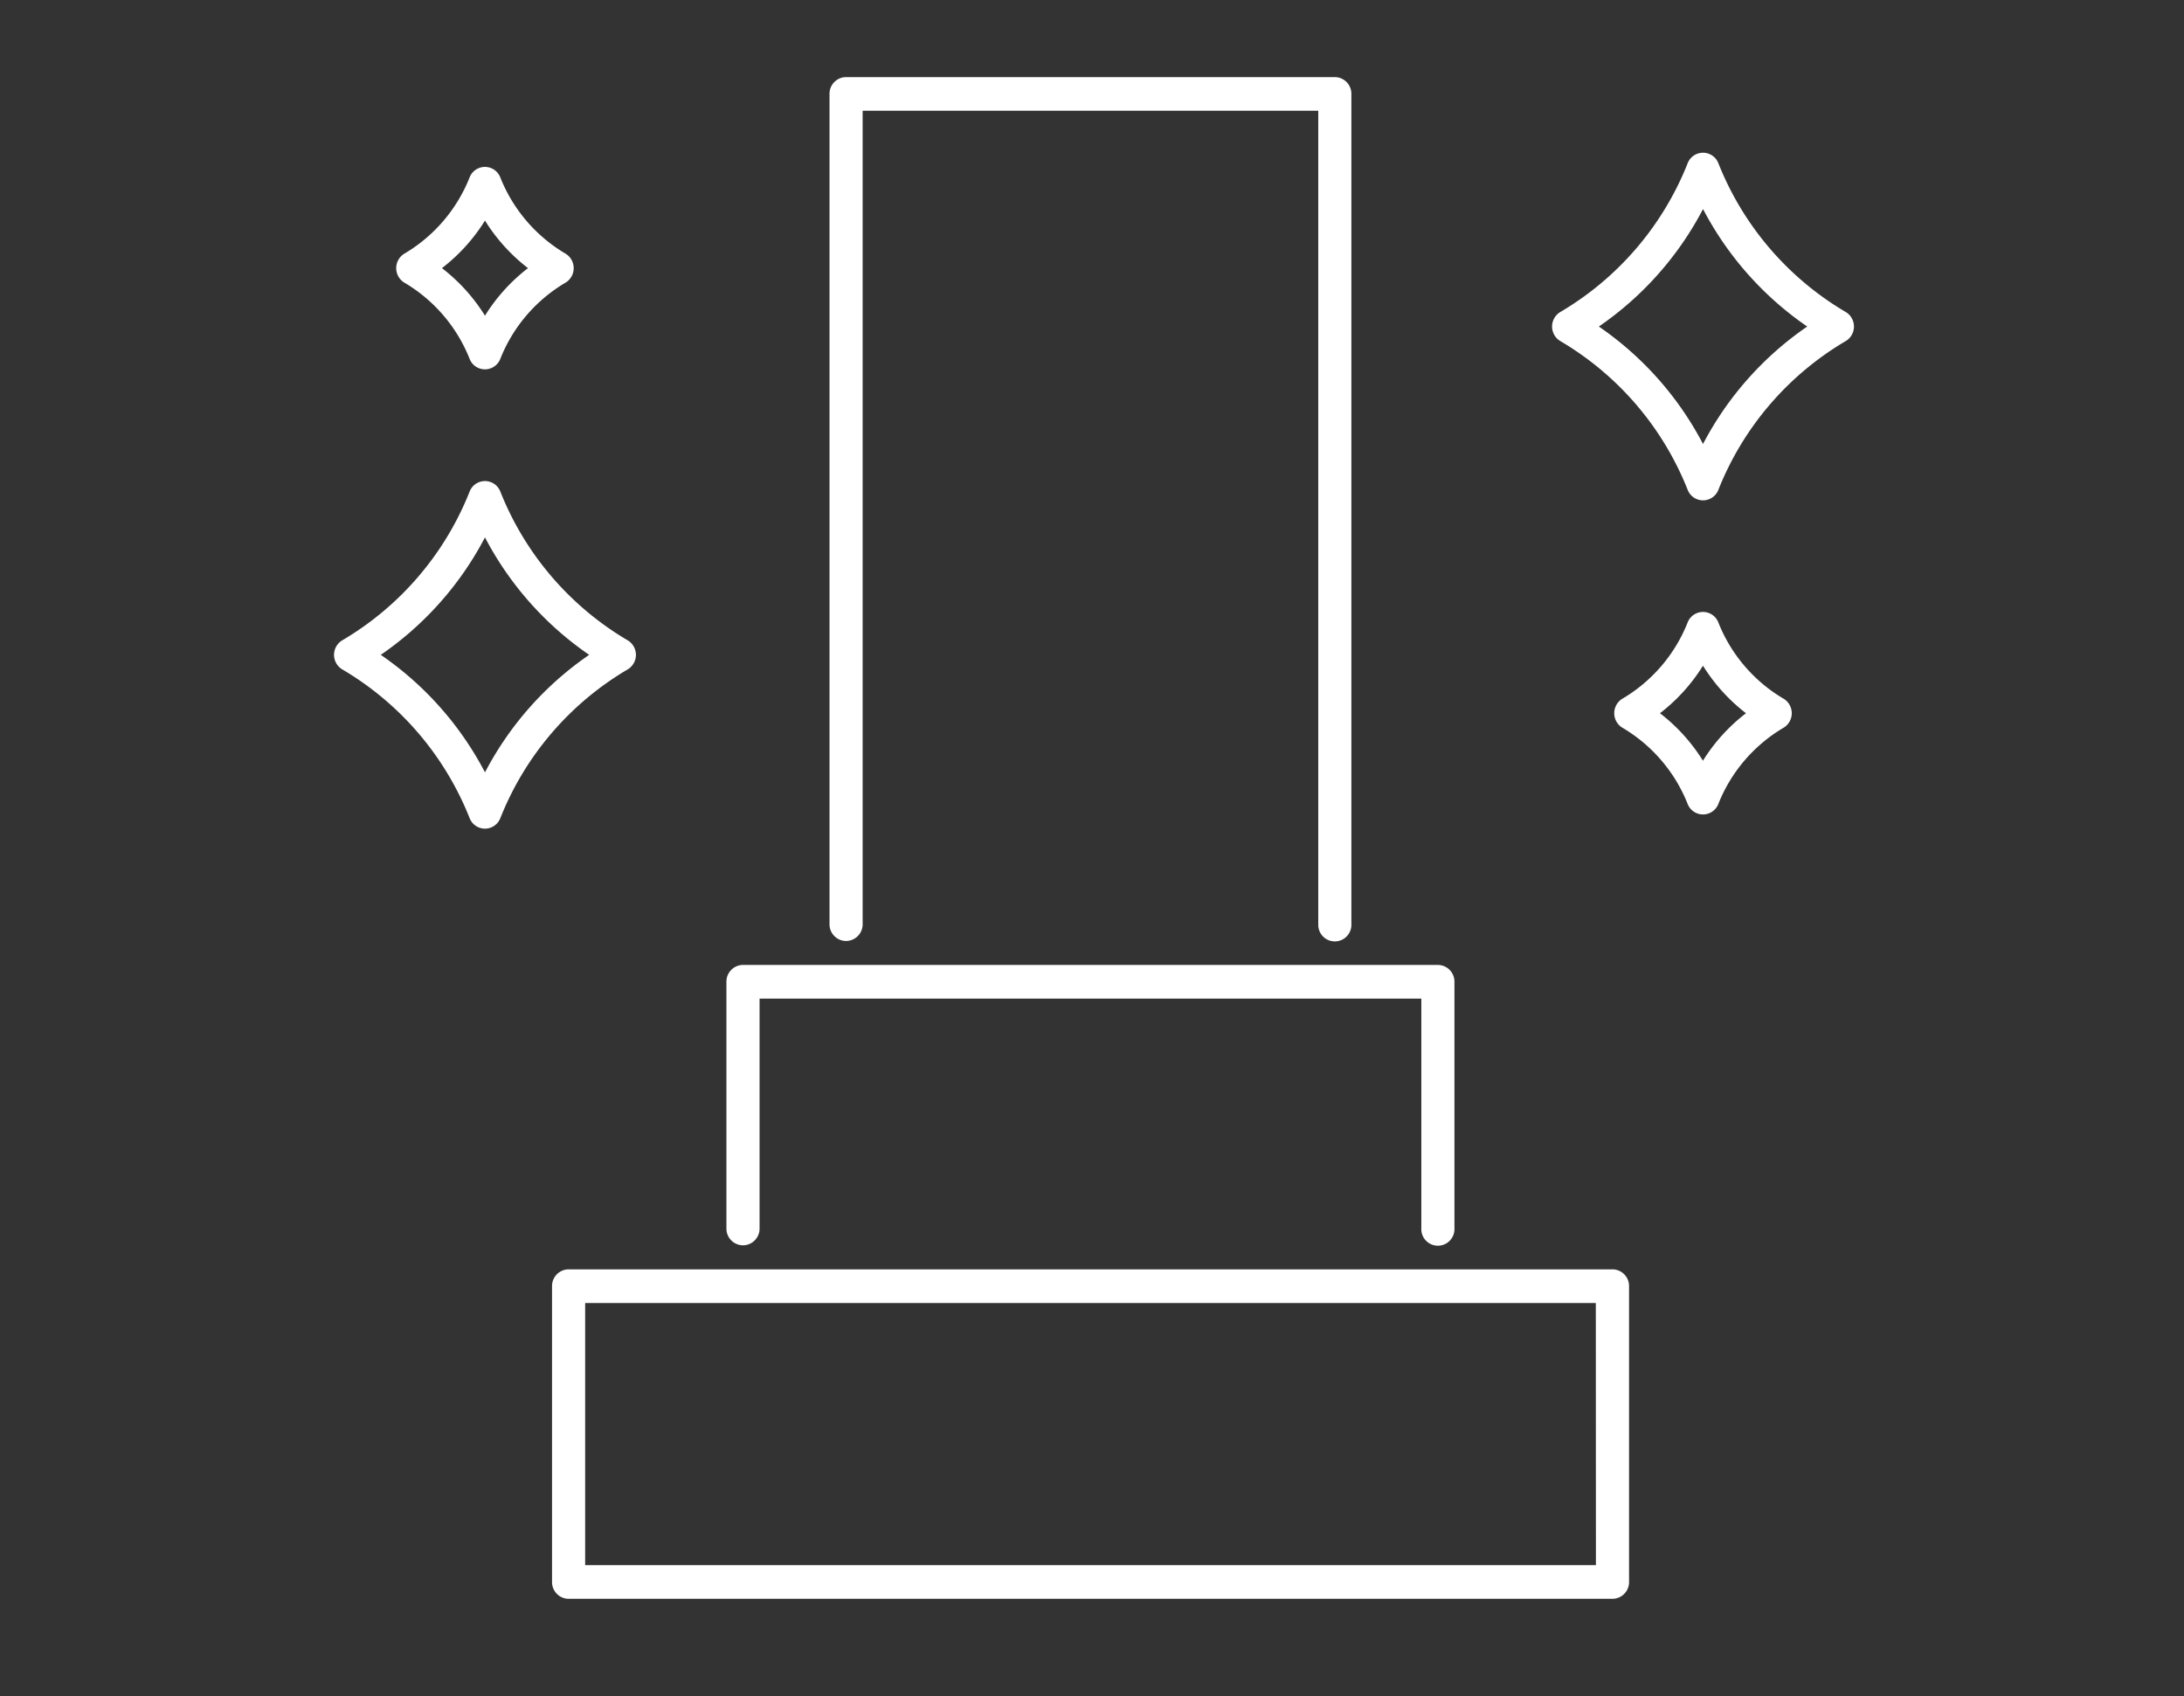
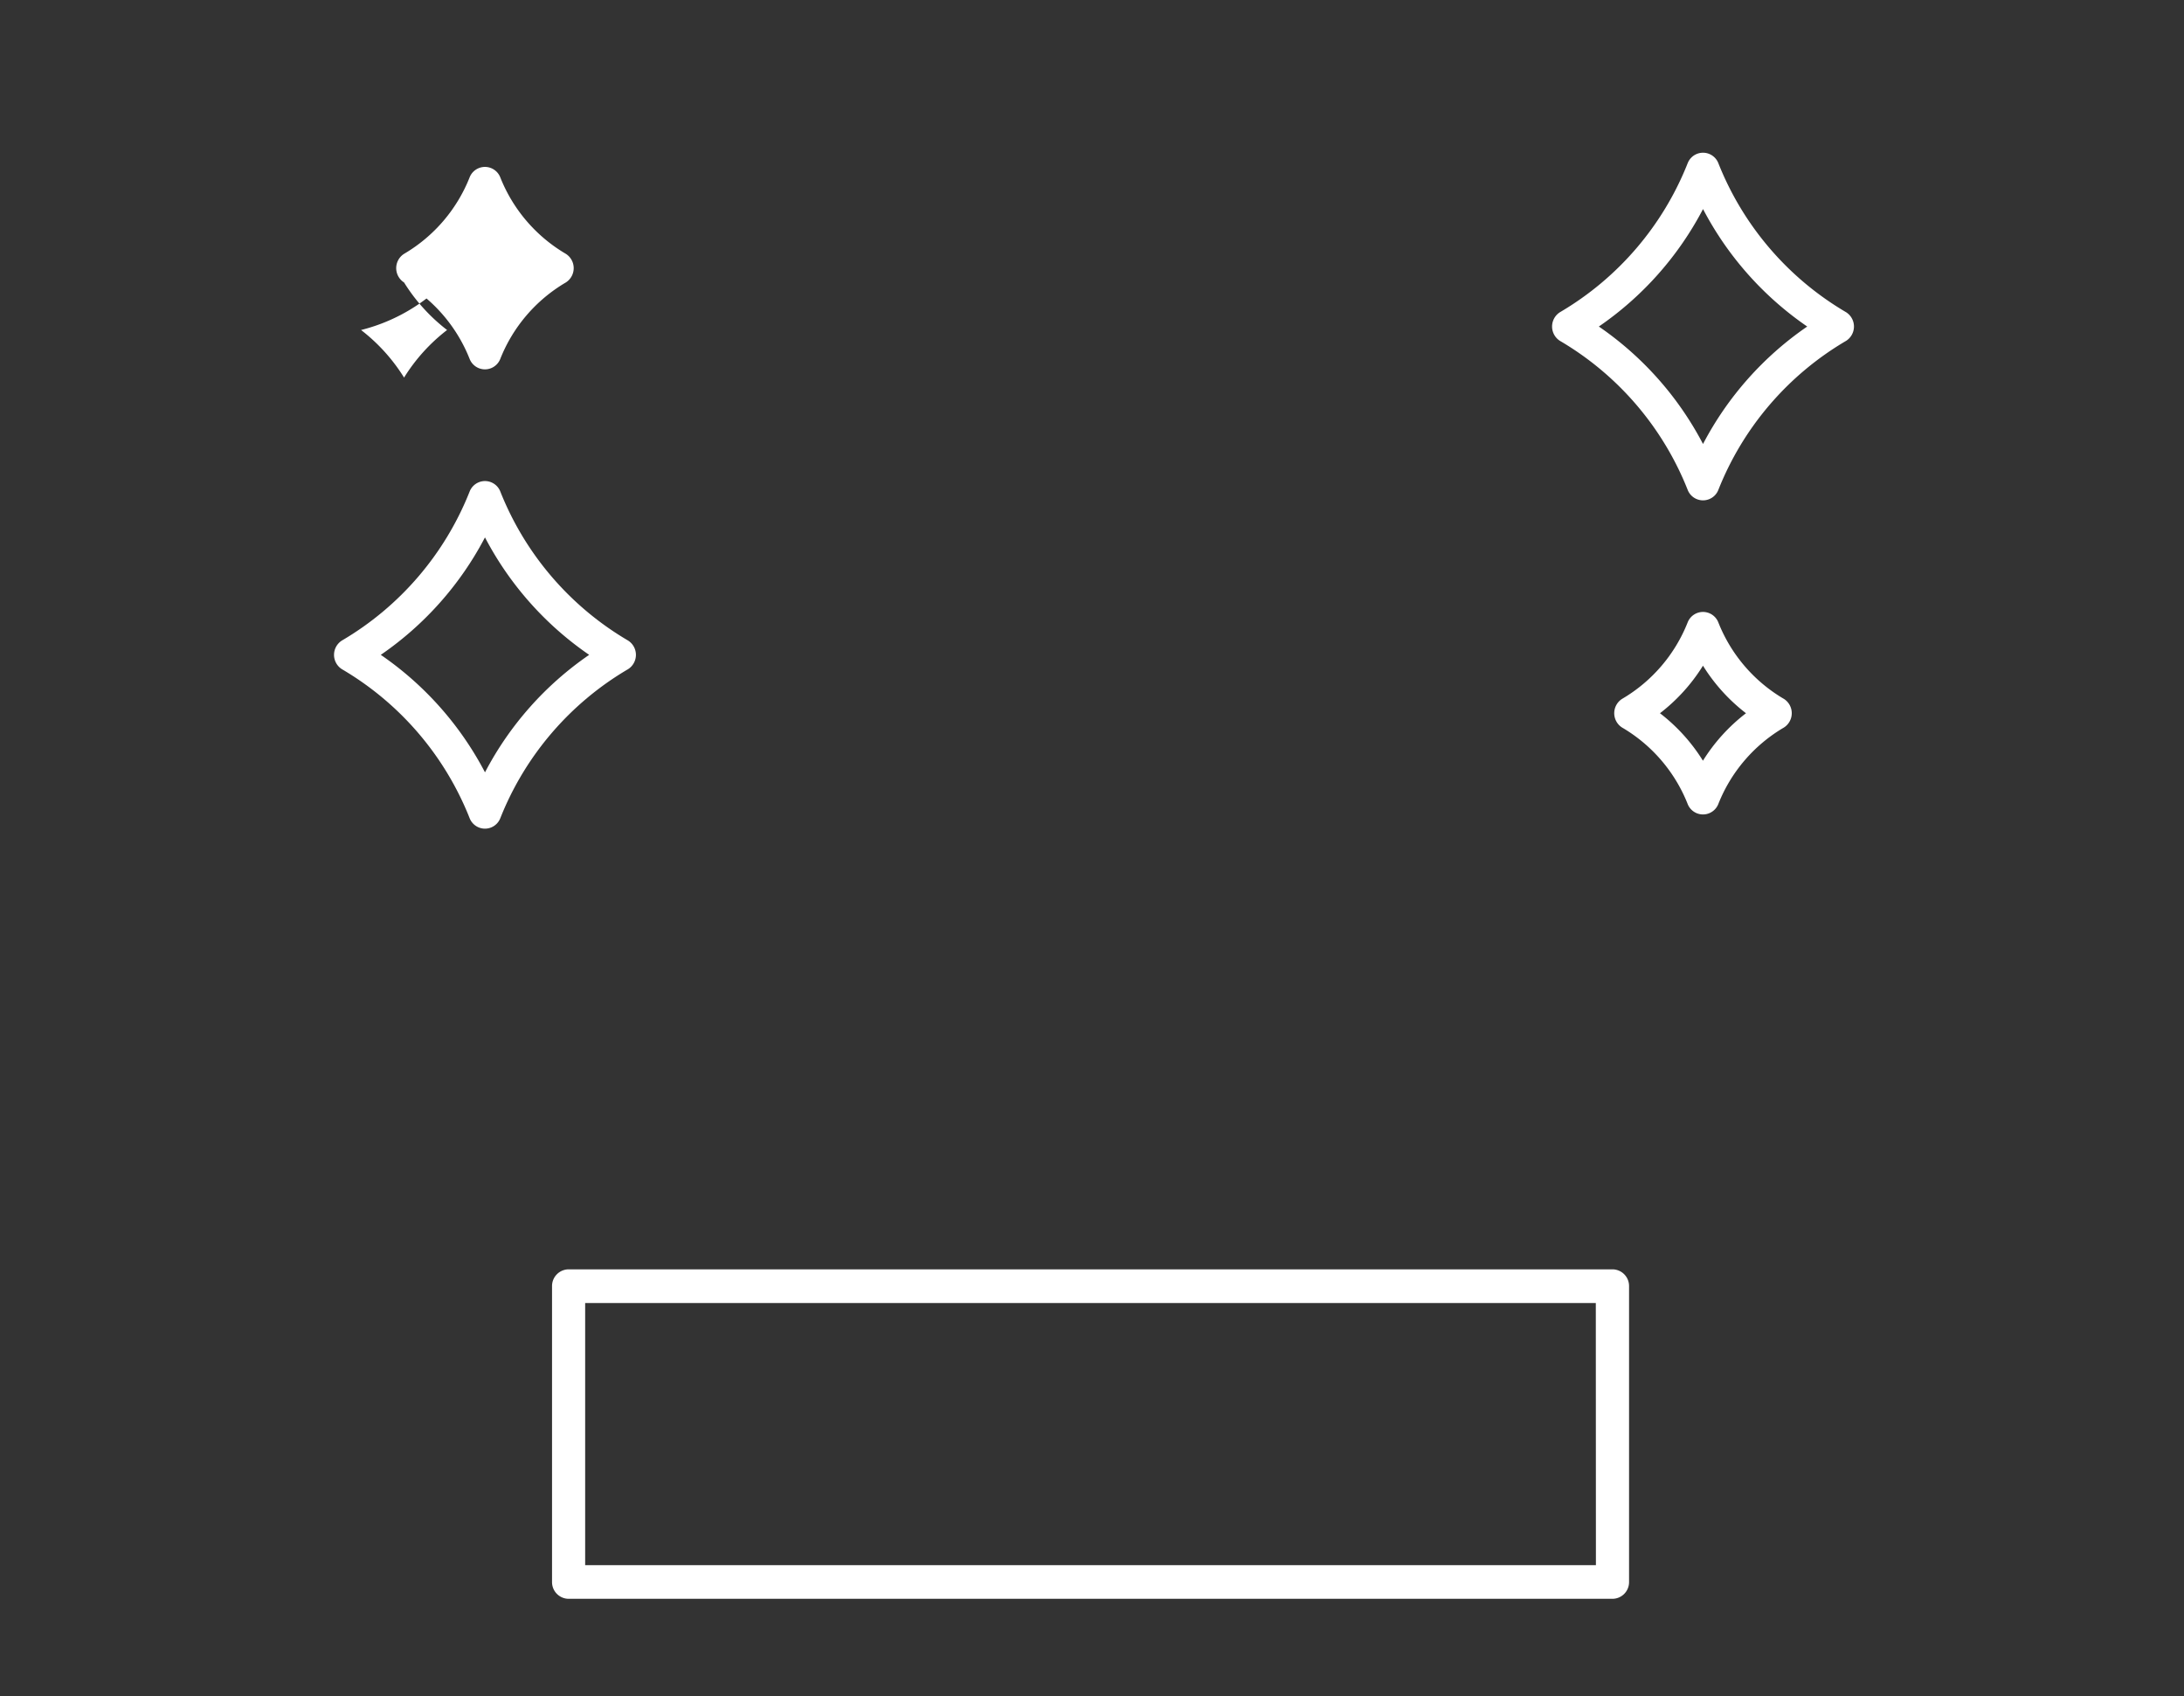
<svg xmlns="http://www.w3.org/2000/svg" width="85" height="66" viewBox="0 0 85 66">
  <rect x="0" y="0" width="85" height="66" fill="#333333" stroke="none" />
  <g id="icon-reform" transform="translate(-332 -141)">
    <g id="グループ_17342" data-name="グループ 17342" transform="translate(345 144)">
      <path id="パス_1114" data-name="パス 1114" d="M718.1,879.2H677.473a.65.65,0,0,0-.645.655v11.51a.65.65,0,0,0,.645.655H718.1a.649.649,0,0,0,.645-.655v-11.51A.649.649,0,0,0,718.1,879.2Zm-.645,11.51H678.117v-10.2h39.334Z" transform="translate(-668.343 -832.808)" fill="#fff" />
-       <path id="パス_1115" data-name="パス 1115" d="M688,872.026a.649.649,0,0,0,.645-.655v-8.944H714.4v8.944a.645.645,0,1,0,1.289,0v-9.6a.649.649,0,0,0-.645-.655H688a.649.649,0,0,0-.645.655v9.6A.649.649,0,0,0,688,872.026Z" transform="translate(-672.083 -826.569)" fill="#fff" />
-       <path id="パス_1116" data-name="パス 1116" d="M694.223,841.982a.65.65,0,0,0,.645-.655V809.677H712.6v31.651a.645.645,0,1,0,1.289,0V809.022a.649.649,0,0,0-.645-.655H694.223a.649.649,0,0,0-.645.655v32.305A.649.649,0,0,0,694.223,841.982Z" transform="translate(-674.294 -808.367)" fill="#fff" />
      <path id="パス_1117" data-name="パス 1117" d="M675.111,839.685a.66.66,0,0,0,0-1.115,11.737,11.737,0,0,1-4.972-5.8.641.641,0,0,0-1.192,0,11.733,11.733,0,0,1-4.972,5.8.66.66,0,0,0,0,1.115,11.734,11.734,0,0,1,4.972,5.8.641.641,0,0,0,1.192,0A11.737,11.737,0,0,1,675.111,839.685Zm-5.568,4.013a12.654,12.654,0,0,0-4.055-4.571,12.656,12.656,0,0,0,4.055-4.57,12.65,12.65,0,0,0,4.055,4.57A12.648,12.648,0,0,0,669.543,843.7Z" transform="translate(-663.668 -816.646)" fill="#fff" />
-       <path id="パス_1118" data-name="パス 1118" d="M667.727,818.2a6.02,6.02,0,0,1,2.552,2.976.641.641,0,0,0,1.192,0,6.02,6.02,0,0,1,2.552-2.976.66.66,0,0,0,0-1.114,6.025,6.025,0,0,1-2.552-2.977.641.641,0,0,0-1.192,0,6.025,6.025,0,0,1-2.552,2.977.66.66,0,0,0,0,1.114Zm3.149-2.408a6.976,6.976,0,0,0,1.674,1.85,6.985,6.985,0,0,0-1.674,1.851,7,7,0,0,0-1.674-1.851A6.992,6.992,0,0,0,670.876,815.793Z" transform="translate(-665.001 -810.209)" fill="#fff" />
+       <path id="パス_1118" data-name="パス 1118" d="M667.727,818.2a6.02,6.02,0,0,1,2.552,2.976.641.641,0,0,0,1.192,0,6.02,6.02,0,0,1,2.552-2.976.66.66,0,0,0,0-1.114,6.025,6.025,0,0,1-2.552-2.977.641.641,0,0,0-1.192,0,6.025,6.025,0,0,1-2.552,2.977.66.66,0,0,0,0,1.114Za6.976,6.976,0,0,0,1.674,1.85,6.985,6.985,0,0,0-1.674,1.851,7,7,0,0,0-1.674-1.851A6.992,6.992,0,0,0,670.876,815.793Z" transform="translate(-665.001 -810.209)" fill="#fff" />
      <path id="パス_1119" data-name="パス 1119" d="M748.639,819.065a11.733,11.733,0,0,1-4.972-5.8.641.641,0,0,0-1.193,0,11.733,11.733,0,0,1-4.972,5.8.66.66,0,0,0,0,1.114,11.731,11.731,0,0,1,4.972,5.8.641.641,0,0,0,1.193,0,11.731,11.731,0,0,1,4.972-5.8.66.66,0,0,0,0-1.114Zm-5.568,5.128a12.649,12.649,0,0,0-4.055-4.571,12.655,12.655,0,0,0,4.055-4.571,12.654,12.654,0,0,0,4.055,4.571A12.647,12.647,0,0,0,743.07,824.193Z" transform="translate(-689.79 -809.916)" fill="#fff" />
      <path id="パス_1120" data-name="パス 1120" d="M747.552,843.528A6.015,6.015,0,0,1,745,840.551a.641.641,0,0,0-1.193,0,6.017,6.017,0,0,1-2.553,2.977.661.661,0,0,0,0,1.114,6.02,6.02,0,0,1,2.553,2.976.641.641,0,0,0,1.193,0,6.02,6.02,0,0,1,2.553-2.976.661.661,0,0,0,0-1.114Zm-3.149,2.408a6.975,6.975,0,0,0-1.674-1.85,6.98,6.98,0,0,0,1.674-1.85,6.98,6.98,0,0,0,1.674,1.85A6.975,6.975,0,0,0,744.4,845.936Z" transform="translate(-691.124 -819.333)" fill="#fff" />
    </g>
    <rect id="長方形_26307" data-name="長方形 26307" width="85" height="66" transform="translate(332 141)" fill="none" />
  </g>
</svg>